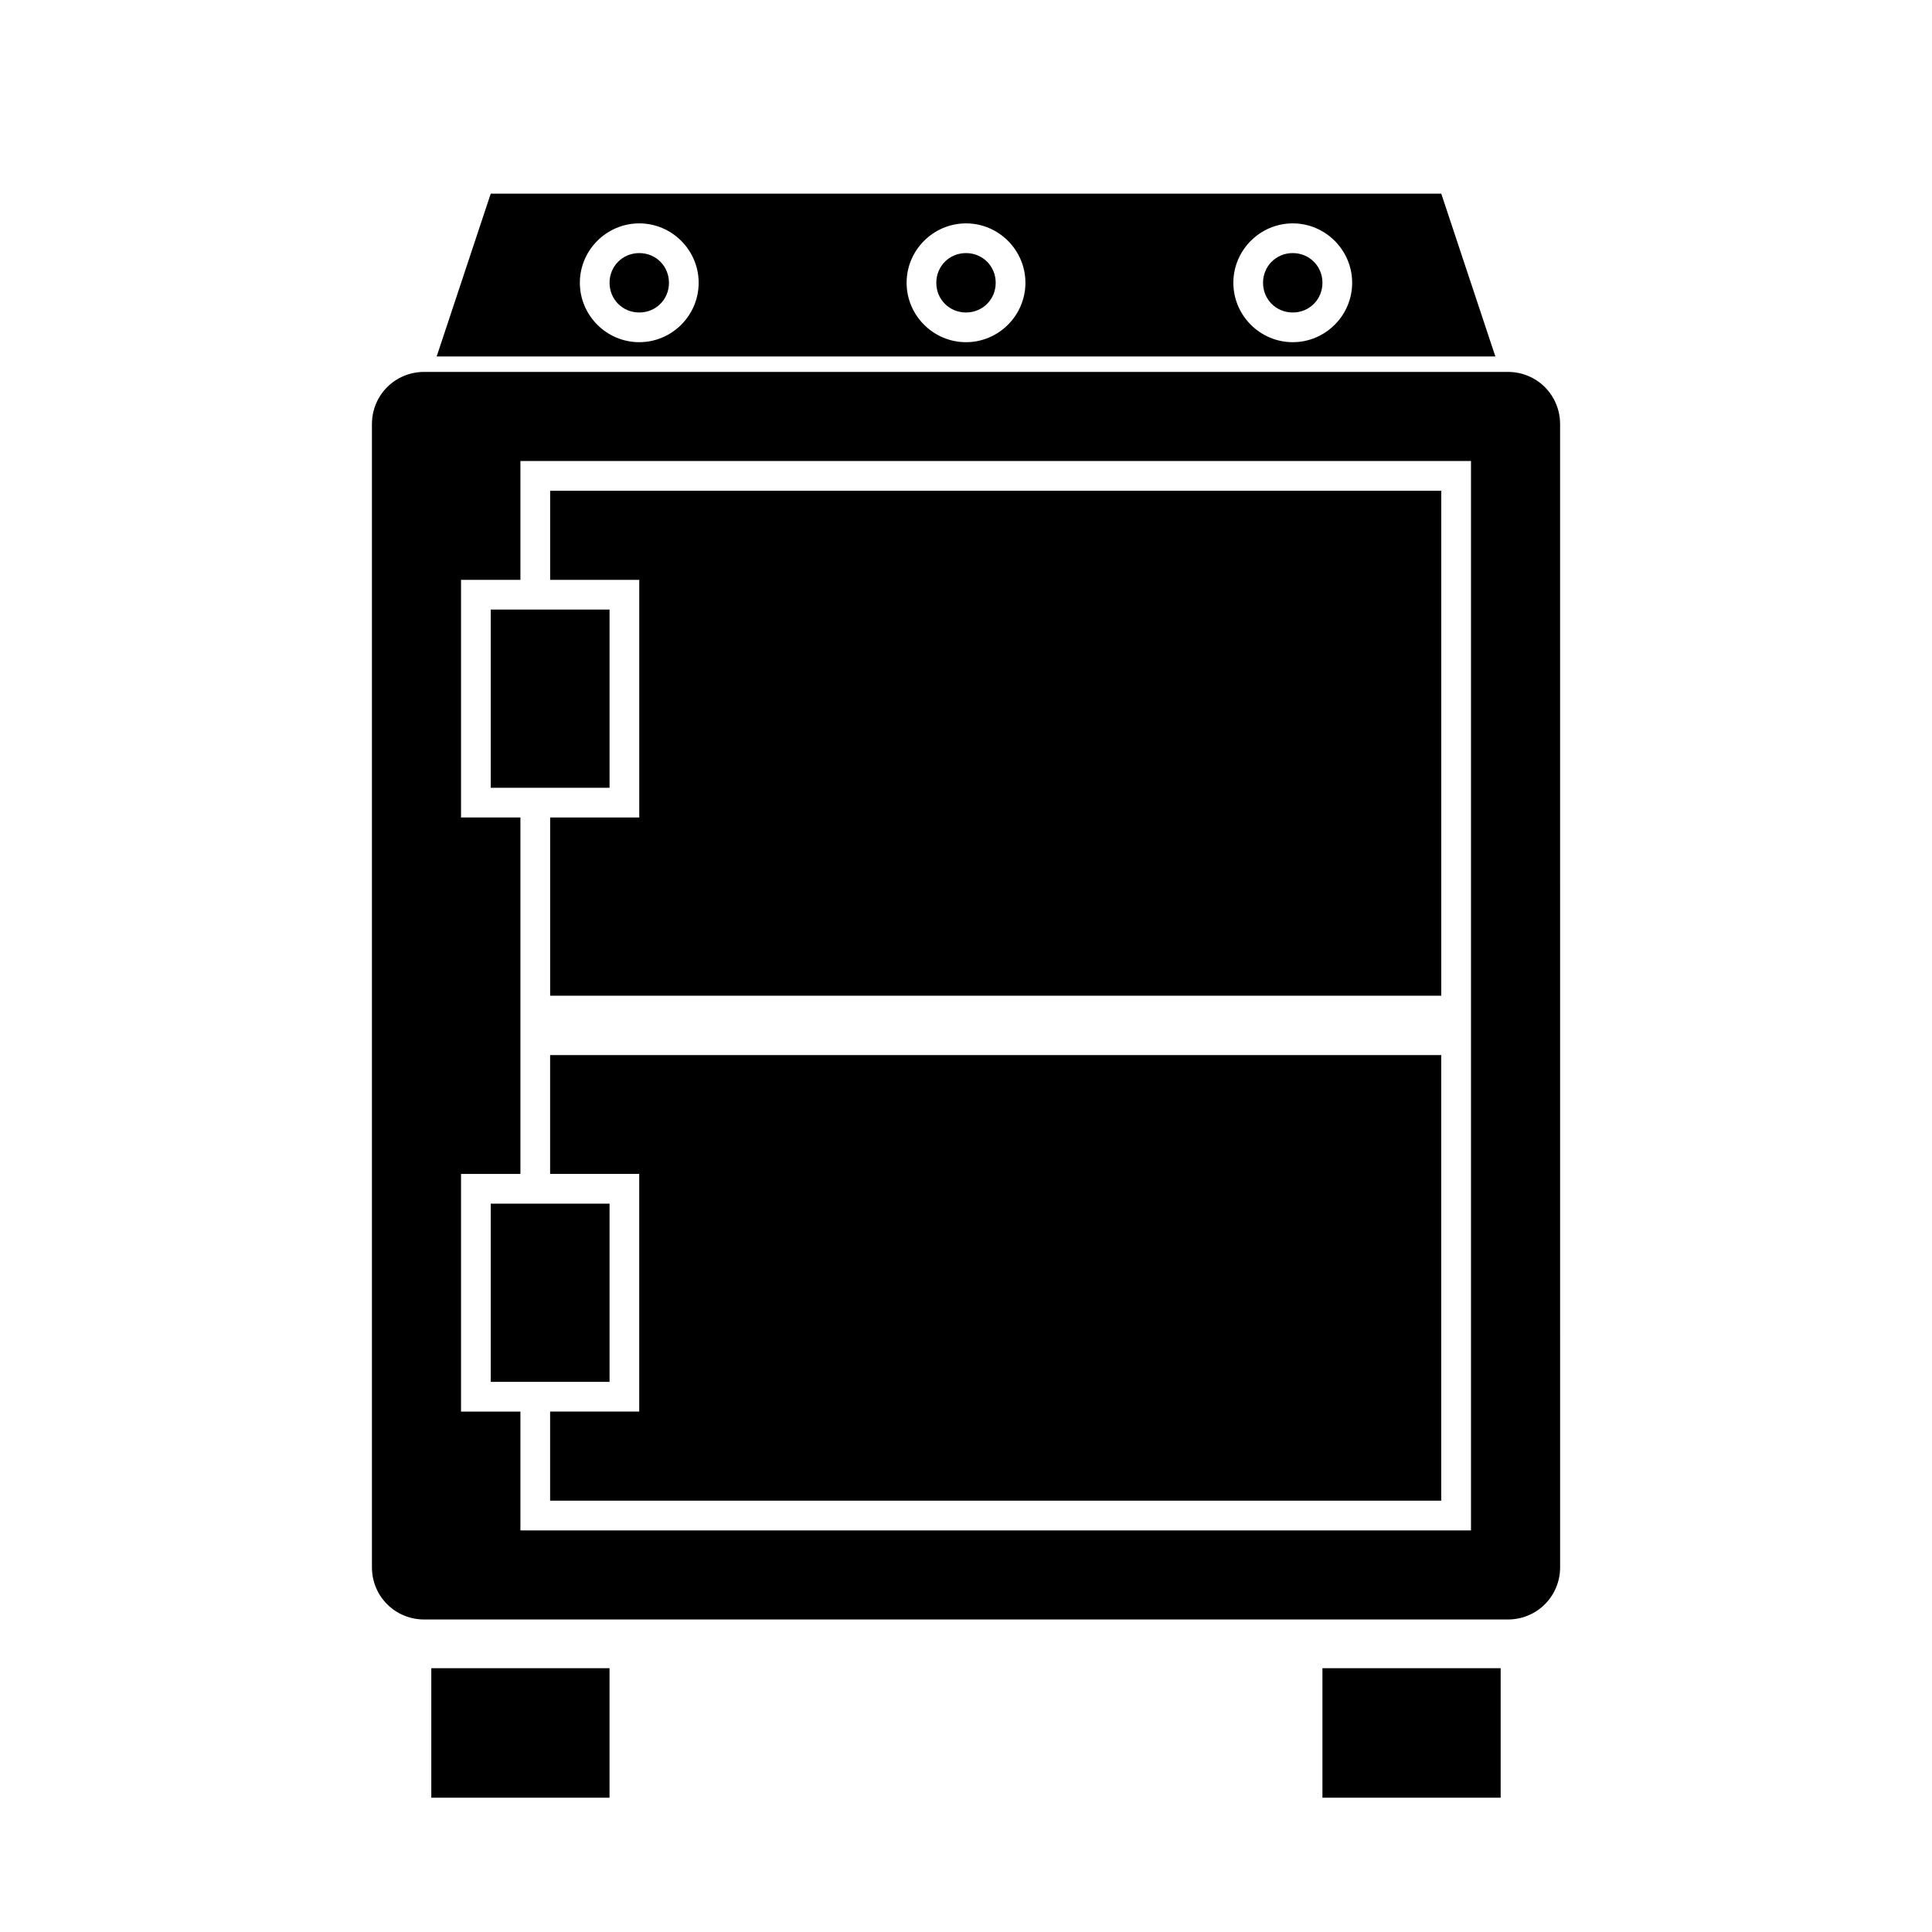
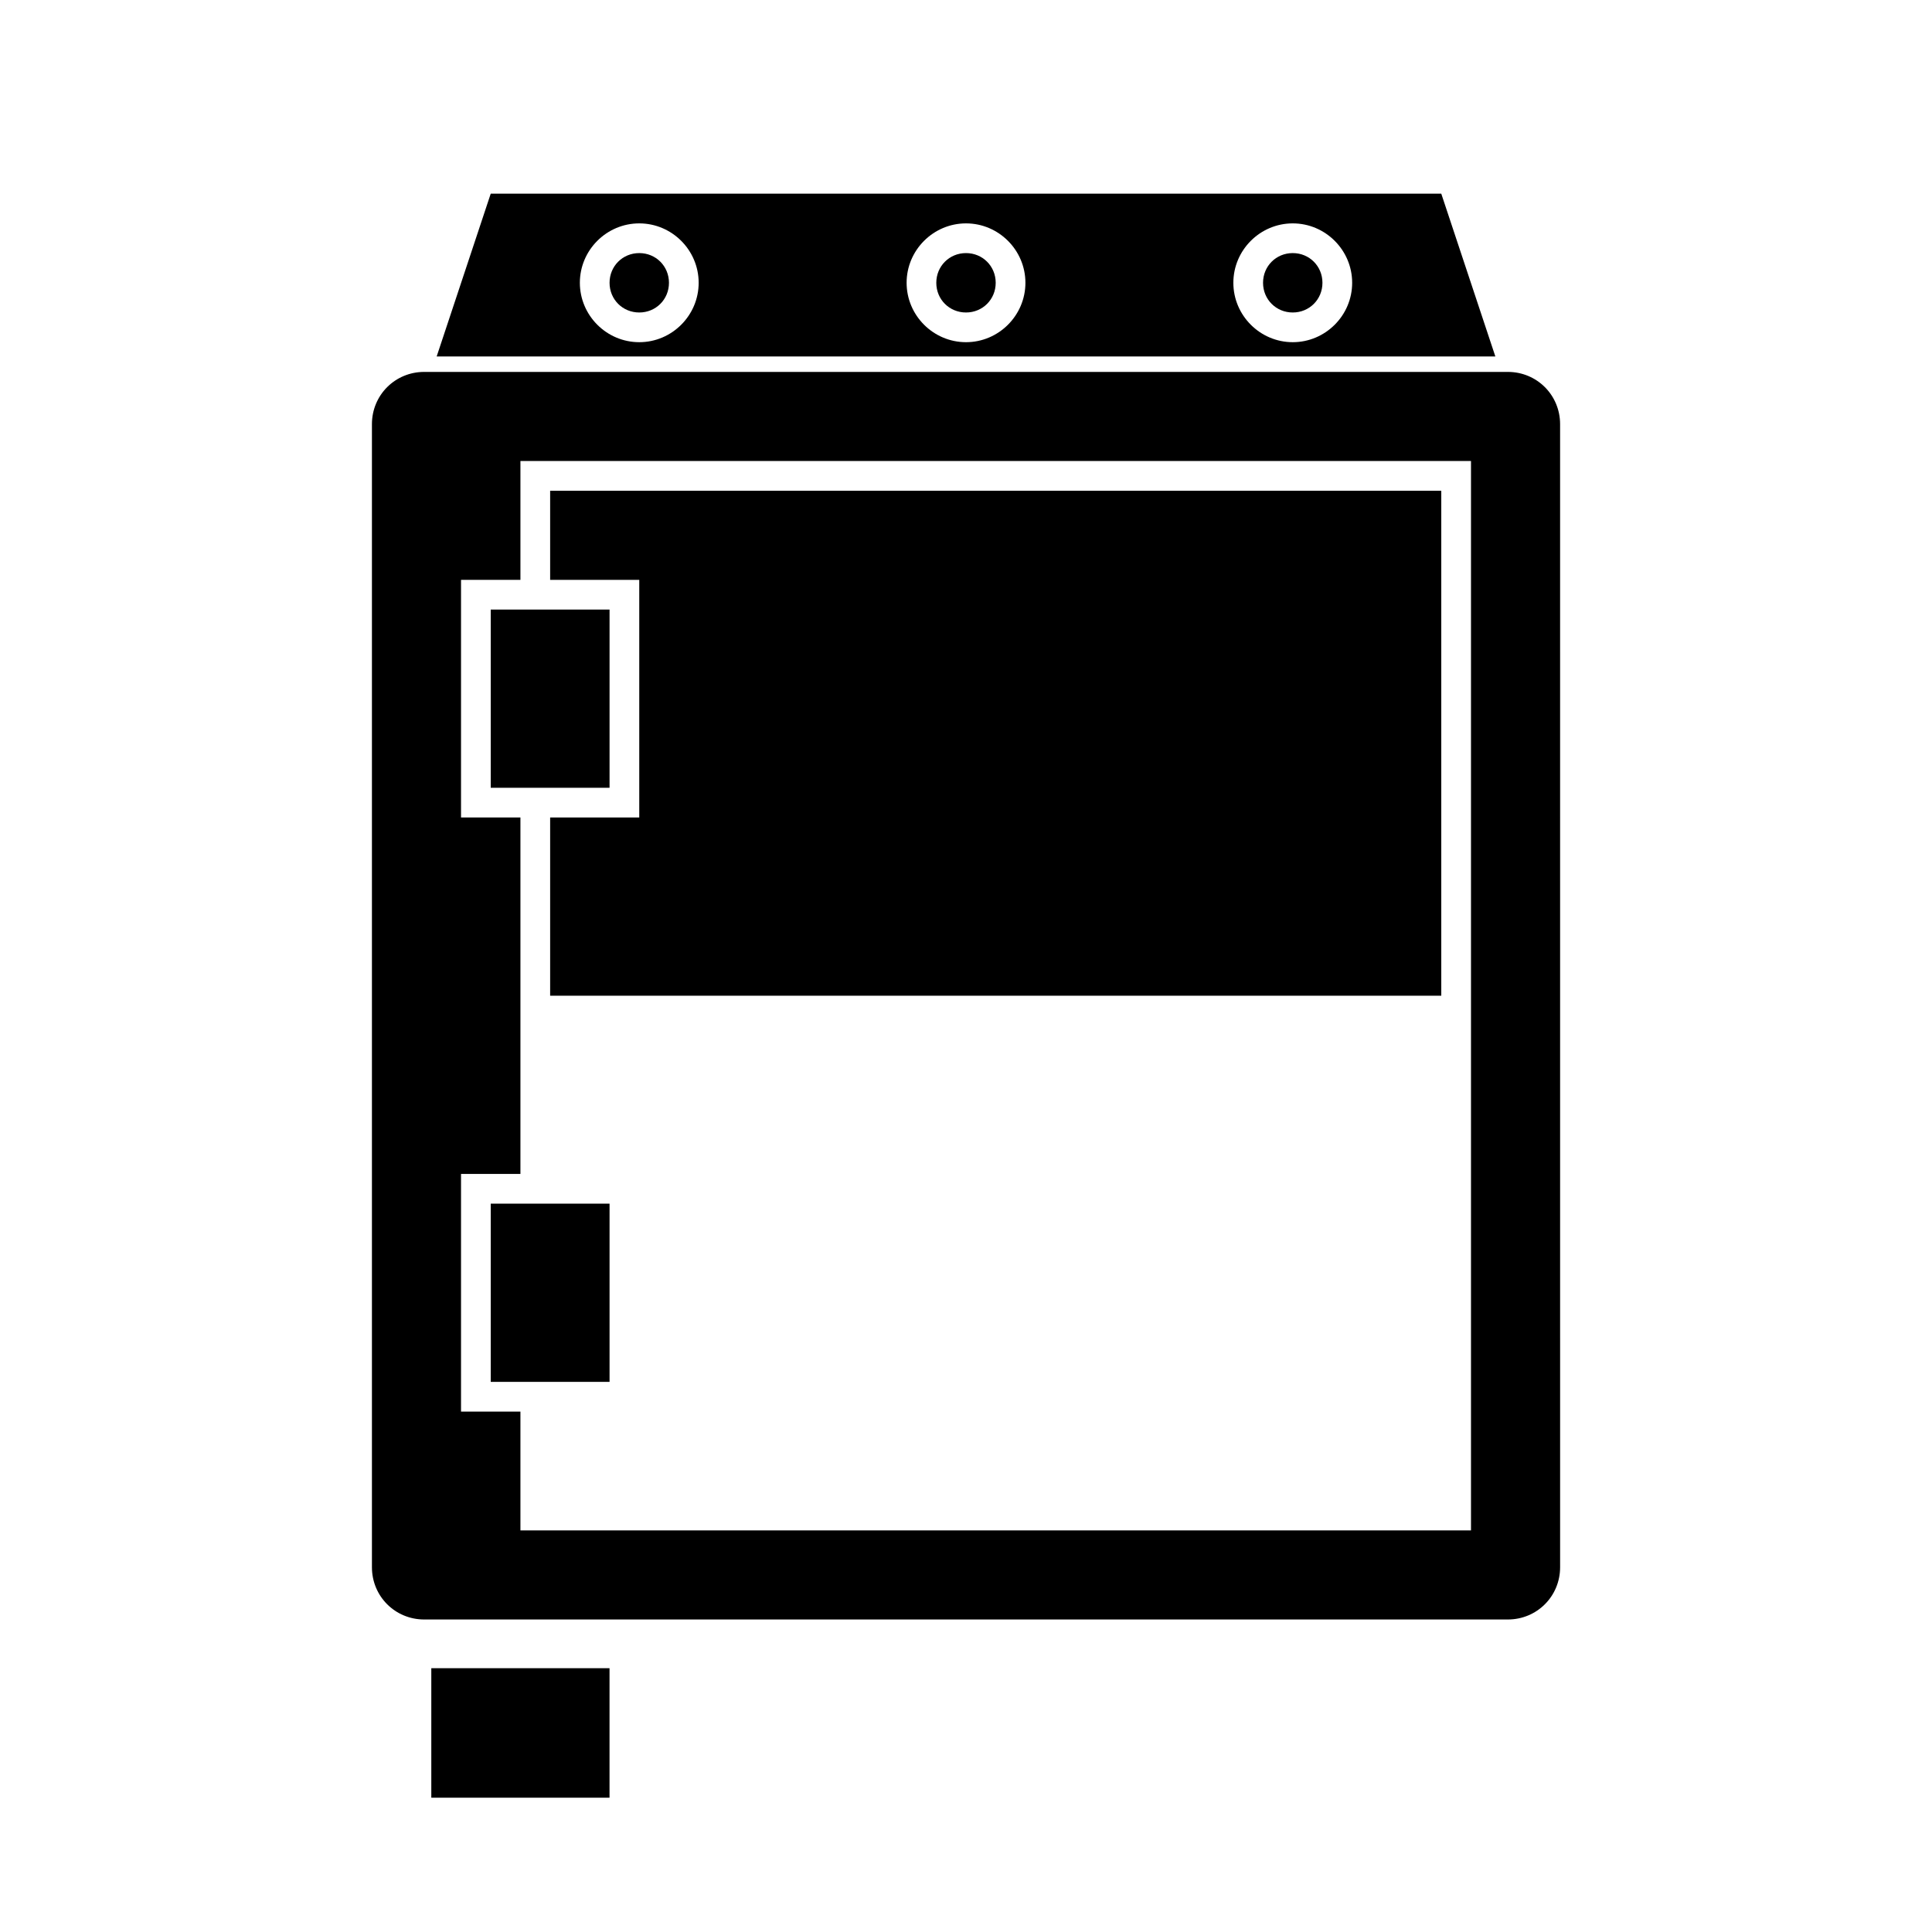
<svg xmlns="http://www.w3.org/2000/svg" fill="#000000" width="800px" height="800px" version="1.1" viewBox="144 144 512 512">
  <g>
    <path d="m543.59 242.56h-287.17c-7.715 0-13.855 6.141-13.855 13.855v302.91c0 7.715 6.141 13.855 13.855 13.855h287.17c7.715 0 13.855-6.141 13.855-13.855l-0.004-302.91c0-7.715-6.141-13.855-13.852-13.855zm-9.762 307.01h-251.91v-31.488h-15.742v-62.977h15.742v-94.465h-15.742v-62.977h15.742v-31.488h251.91z" />
-     <path d="m297.66 423.61h-7.875v31.488h23.617v62.977h-23.617v23.617h236.16v-118.08z" />
    <path d="m313.41 360.64h-23.617v47.234h236.16v-133.82h-236.16v23.617h23.617z" />
    <path d="m258.3 586.09h47.23v34.32h-47.23z" />
-     <path d="m494.46 586.09h47.23v34.32h-47.23z" />
    <path d="m486.59 211.07c-4.406 0-7.871 3.465-7.871 7.871 0 4.41 3.465 7.871 7.871 7.871 4.41 0 7.871-3.461 7.871-7.871 0-4.406-3.461-7.871-7.871-7.871z" />
    <path d="m525.95 195.32h-251.9l-14.328 43.141h280.56zm-212.54 39.363c-8.66 0-15.742-7.086-15.742-15.742 0-8.66 7.086-15.742 15.742-15.742 8.66 0 15.742 7.086 15.742 15.742s-7.082 15.742-15.742 15.742zm86.594 0c-8.66 0-15.742-7.086-15.742-15.742 0-8.66 7.086-15.742 15.742-15.742 8.66 0 15.742 7.086 15.742 15.742s-7.086 15.742-15.742 15.742zm86.59 0c-8.66 0-15.742-7.086-15.742-15.742 0-8.66 7.086-15.742 15.742-15.742 8.66 0 15.742 7.086 15.742 15.742 0.004 8.656-7.082 15.742-15.742 15.742z" />
    <path d="m313.41 211.07c-4.41 0-7.871 3.465-7.871 7.871 0 4.41 3.461 7.871 7.871 7.871s7.871-3.461 7.871-7.871c0-4.406-3.461-7.871-7.871-7.871z" />
    <path d="m400 211.07c-4.41 0-7.871 3.465-7.871 7.871-0.004 4.41 3.461 7.871 7.871 7.871s7.871-3.465 7.871-7.871-3.465-7.871-7.871-7.871z" />
    <path d="m274.05 462.98h31.488v47.23h-31.488z" />
    <path d="m274.05 305.54h31.488v47.23h-31.488z" />
  </g>
</svg>